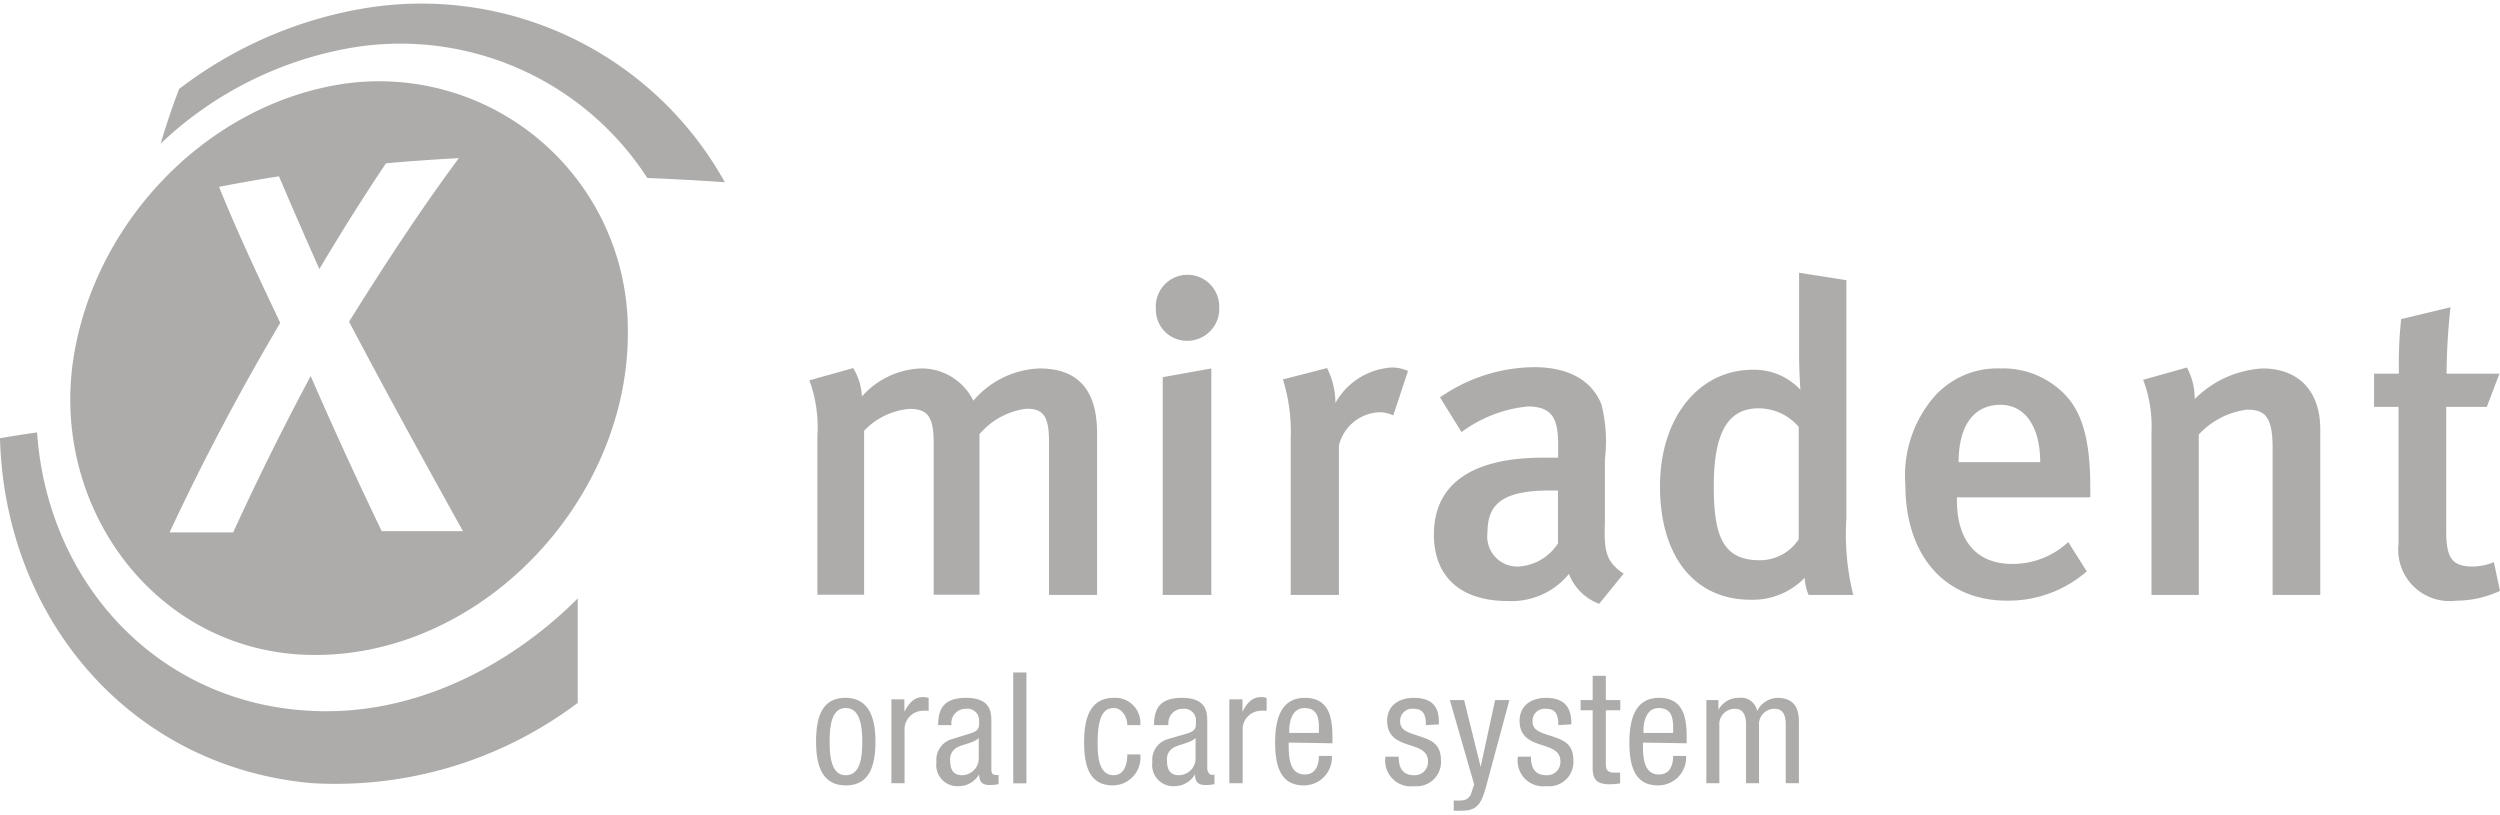
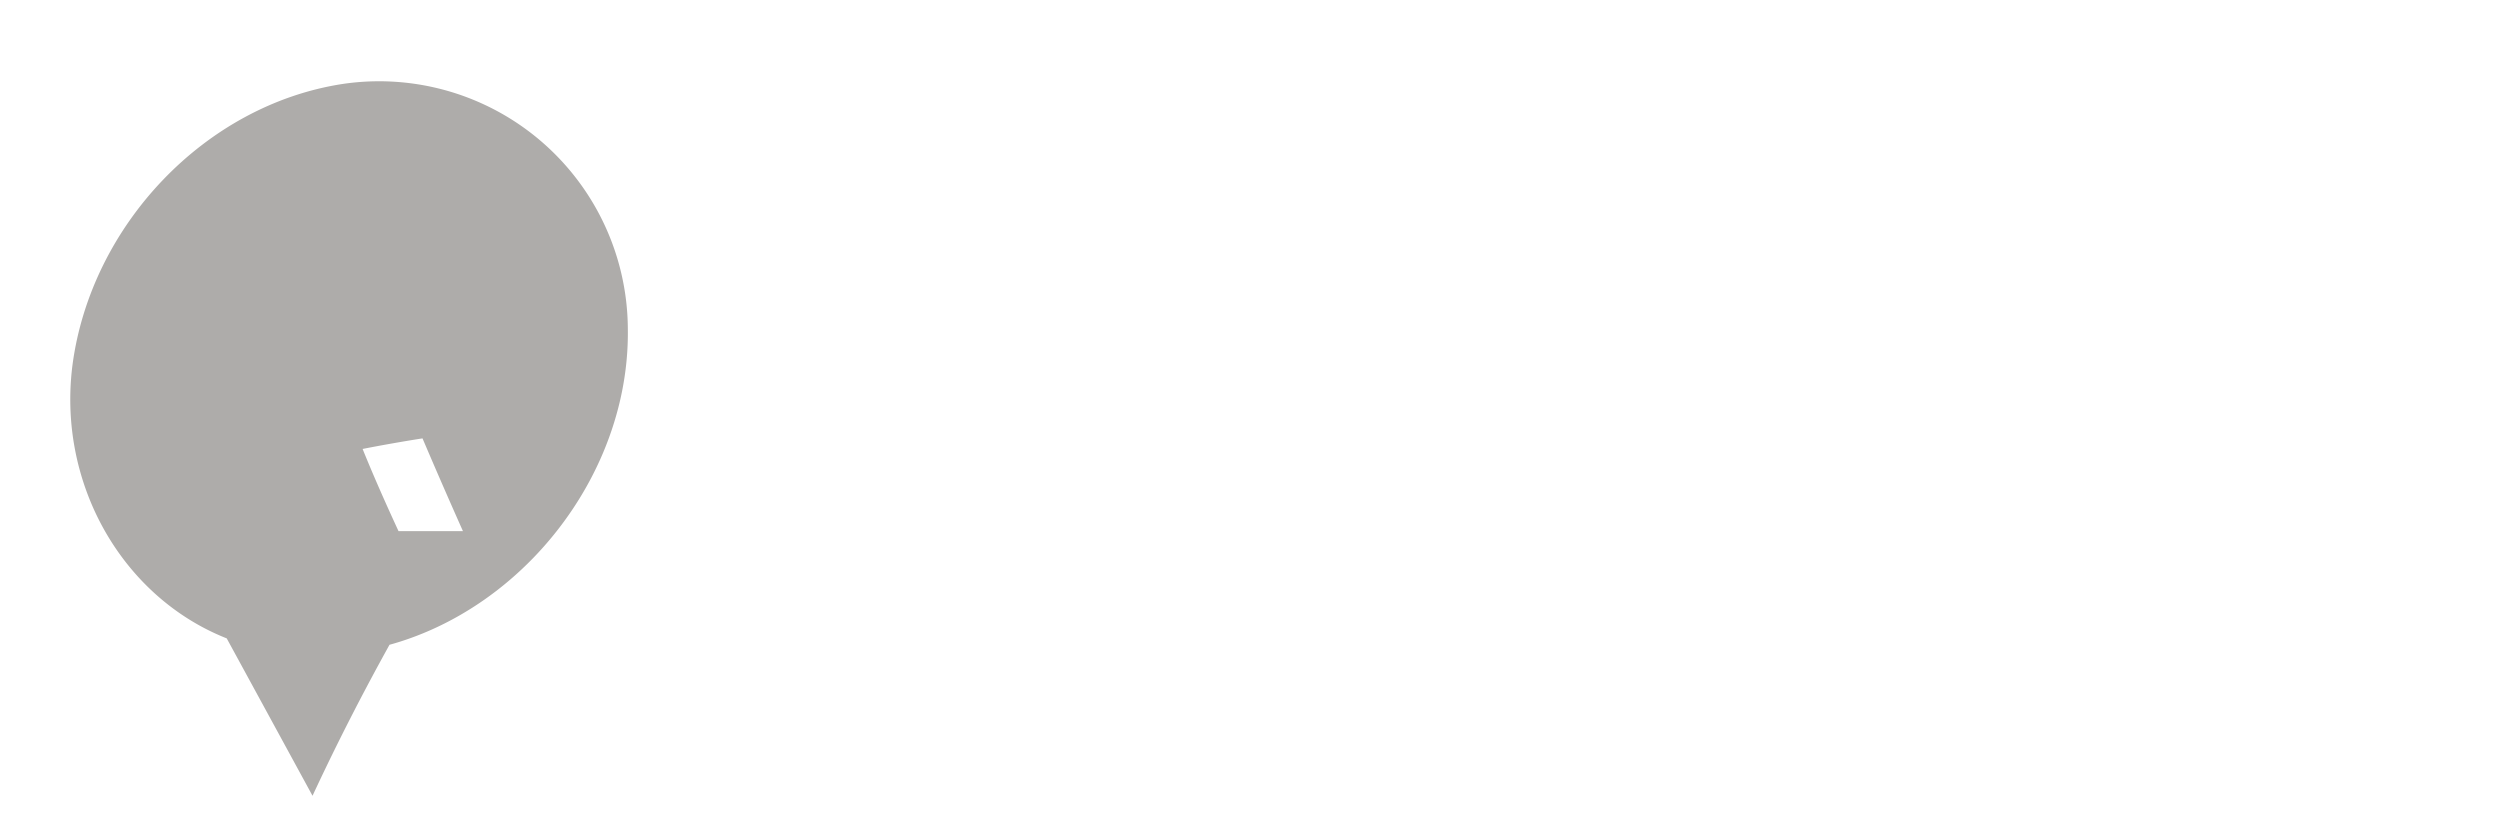
<svg xmlns="http://www.w3.org/2000/svg" width="135" height="44" viewBox="0 0 134.79 43.48">
  <g data-name="Layer 2" fill="#aeacaa">
-     <path d="M9.11 28.48h3.46c1.31-2.86 2.7-5.66 4.18-8.43q1.84 4.22 3.83 8.36h4.38c-2.08-3.74-4.14-7.5-6.14-11.29 1.87-3 3.83-6 5.92-8.82-1.31.07-2.62.16-3.93.28-1.25 1.86-2.44 3.76-3.59 5.7q-1.11-2.49-2.18-5c-1.08.17-2.16.36-3.23.57 1 2.47 2.15 4.91 3.3 7.33-2.18 3.69-4.19 7.48-6 11.37zm24.74-11c.15 9.27-8 17.89-17.31 17.6-8.09-.26-13.65-7.75-12.63-15.64 1-7.5 7.12-14 14.57-15.14a13.41 13.41 0 0 1 15.37 13.17z" />
-     <path d="M9.66 4.57A22.52 22.52 0 0 1 19.54.24 18.71 18.71 0 0 1 39.08 9.6c-1.4-.1-2.79-.17-4.18-.23A15.86 15.86 0 0 0 19 2.34 19.84 19.84 0 0 0 8.66 7.52c.3-1 .63-2 1-2.95zM2 23.09c.56 8.09 6.46 14.53 14.61 15 5.46.35 10.72-2.24 14.54-6.05v5.63A21.71 21.71 0 0 1 16.83 42C7.05 41.14.26 33.15 0 23.4c.66-.11 1.33-.22 2-.31zM59.15 31.85v-8.72c0-2.48-1.16-3.49-3.11-3.49a4.91 4.91 0 0 0-3.56 1.74 3.11 3.11 0 0 0-2.86-1.74 4.47 4.47 0 0 0-3.15 1.51 3.23 3.23 0 0 0-.47-1.53l-2.36.66a7.35 7.35 0 0 1 .43 3v8.56h2.52V23a3.8 3.8 0 0 1 2.45-1.18c1 0 1.3.45 1.3 1.84v8.18h2.47v-8.66a4 4 0 0 1 2.53-1.37c.91 0 1.22.4 1.22 1.79v8.25zM65.73 16.43a1.71 1.71 0 1 0-3.41 0A1.68 1.68 0 0 0 64 18.15a1.73 1.73 0 0 0 1.74-1.72zm-.42 15.42V19.64l-2.62.47v11.74zM75.92 19.78a2 2 0 0 0-.92-.19 3.75 3.75 0 0 0-3 1.91 4.2 4.2 0 0 0-.45-1.88l-2.38.61a9.49 9.49 0 0 1 .42 3.2v8.42h2.6v-8.06a2.34 2.34 0 0 1 2.2-1.79 1.86 1.86 0 0 1 .73.17l.8-2.41zM87.53 30.7c-.92-.64-1.06-1.16-1-2.76v-3.42a8 8 0 0 0-.19-2.95c-.52-1.29-1.77-2-3.63-2a9 9 0 0 0-5.07 1.63l1.16 1.87a7.18 7.18 0 0 1 3.56-1.38c1.41 0 1.65.74 1.65 2.12v.64h-.8c-3.82 0-5.9 1.39-5.9 4.15 0 2.08 1.23 3.58 4 3.58a4 4 0 0 0 3.28-1.46 2.81 2.81 0 0 0 1.63 1.61l1.34-1.65zM84 26.24v2.83a2.71 2.71 0 0 1-2.15 1.25 1.62 1.62 0 0 1-1.65-1.84c0-1.51.78-2.26 3.37-2.26h.47zM99.92 31.85a13.59 13.59 0 0 1-.37-4.15V14.88l-2.55-.4v4.36c0 1 .07 1.95.07 1.95a3.4 3.4 0 0 0-2.57-1.08c-2.88 0-5 2.55-5 6.29s1.84 6.11 4.88 6.11a3.9 3.9 0 0 0 2.92-1.18 2.83 2.83 0 0 0 .21.92zm-2.94-3a2.5 2.5 0 0 1-2.1 1.13c-2 0-2.48-1.32-2.48-4 0-2.87.76-4.19 2.41-4.19a2.85 2.85 0 0 1 2.17 1v6.06zM112.7 26.59v-.54c0-2.78-.52-4.24-1.55-5.18a4.62 4.62 0 0 0-3.28-1.23 4.54 4.54 0 0 0-3.65 1.6 6.5 6.5 0 0 0-1.49 4.67c0 3.82 2.12 6.25 5.49 6.25a6.44 6.44 0 0 0 4.29-1.58l-1-1.58a4.39 4.39 0 0 1-3 1.18c-2.33 0-3-1.75-3-3.4v-.19zm-2.7-1.9h-4.4c0-1.94.8-3.09 2.26-3.09 1.3 0 2.14 1.15 2.14 3.09zM125.1 31.85v-8.91c0-2.19-1.27-3.3-3.11-3.3a5.63 5.63 0 0 0-3.66 1.65 3.54 3.54 0 0 0-.42-1.7l-2.36.66a7.06 7.06 0 0 1 .45 2.83v8.77h2.55V23.2a4.28 4.28 0 0 1 2.61-1.34c1 0 1.37.44 1.37 2.07v7.92zM134.79 31.64l-.33-1.56a3 3 0 0 1-1.11.24c-1.13 0-1.46-.43-1.46-1.91v-6.7h2.19l.68-1.79h-2.85a35.07 35.07 0 0 1 .21-3.58l-2.66.64a23.13 23.13 0 0 0-.12 2.94H128v1.79h1.32v7.38a2.77 2.77 0 0 0 3.11 3.07 5.57 5.57 0 0 0 2.34-.52zM44 39.76c0 1.26.31 2.36 1.61 2.36S47.2 41 47.2 39.76s-.32-2.36-1.62-2.36S44 38.5 44 39.76zm1.6 1.81c-.72 0-.87-.84-.87-1.81s.15-1.81.87-1.81.89.84.89 1.81-.15 1.81-.89 1.81zM48.07 42h.7v-2.83a1 1 0 0 1 .92-1.07 1.65 1.65 0 0 1 .38 0v-.69a.8.8 0 0 0-.31-.05c-.5 0-.77.36-1 .79v-.67h-.7V42zM51.3 38.87a.77.77 0 0 1 .77-.88.63.63 0 0 1 .72.67c0 .37 0 .51-.51.67l-.94.29a1.16 1.16 0 0 0-.85 1.24 1.14 1.14 0 0 0 1.22 1.3 1.26 1.26 0 0 0 1.08-.64c0 .58.37.58.64.58a2.22 2.22 0 0 0 .41-.05v-.5a.25.25 0 0 1-.17 0c-.22 0-.22-.17-.22-.36v-2.5c0-.47 0-1.29-1.36-1.29-1.07 0-1.51.45-1.51 1.47zm1.47 1.85a.91.91 0 0 1-.9.85c-.48 0-.64-.32-.64-.77a.72.72 0 0 1 .34-.71c.32-.19.94-.25 1.2-.53v1.16zM54.63 42.01h.71v-5.98h-.71v5.98zM61.48 38.87a1.35 1.35 0 0 0-1.43-1.47c-1.38 0-1.6 1.29-1.6 2.41 0 1.55.46 2.31 1.56 2.31a1.5 1.5 0 0 0 1.47-1.67h-.7c0 .48-.14 1.12-.74 1.12-.85 0-.86-1.18-.86-1.76 0-1.64.45-1.86.88-1.86s.72.49.72.92zM63 38.87a.77.77 0 0 1 .77-.88.63.63 0 0 1 .71.67c0 .37 0 .51-.5.67l-1 .29a1.16 1.16 0 0 0-.85 1.24 1.14 1.14 0 0 0 1.23 1.3 1.26 1.26 0 0 0 1.07-.64c0 .58.37.58.64.58a2.22 2.22 0 0 0 .41-.05v-.5h-.17c-.09 0-.22-.17-.22-.36v-2.5c0-.47 0-1.29-1.36-1.29-1.07 0-1.51.45-1.51 1.47zm1.46 1.85a.91.91 0 0 1-.9.85c-.48 0-.64-.32-.64-.77a.72.72 0 0 1 .34-.71c.32-.19.94-.25 1.2-.53v1.16zM66.25 42H67v-2.83a1 1 0 0 1 .92-1.07 1.53 1.53 0 0 1 .37 0v-.69a.71.71 0 0 0-.3-.05c-.51 0-.78.36-1 .79v-.67h-.71V42zM69.51 39.29v-.16c0-.27.08-1.18.82-1.18s.78.6.78 1.1v.24zm2.33.56v-.29c0-1-.12-2.16-1.49-2.16s-1.6 1.3-1.6 2.42c0 1.54.46 2.3 1.56 2.3a1.51 1.51 0 0 0 1.5-1.59h-.7c0 .34-.09 1-.76 1-.87 0-.87-1-.87-1.72zM77.58 38.83c0-.52 0-1.43-1.36-1.43-.78 0-1.43.4-1.43 1.24s.56 1.09 1.1 1.27 1.1.31 1.1.91a.71.71 0 0 1-.75.75c-.68 0-.83-.49-.83-1h-.71a1.38 1.38 0 0 0 1.54 1.59 1.31 1.31 0 0 0 1.45-1.4c0-.89-.55-1.08-1.09-1.27s-1.11-.28-1.11-.81a.65.65 0 0 1 .73-.69c.51 0 .66.31.66.88zM79.47 42.1l-.13.39a.55.55 0 0 1-.55.44 2.15 2.15 0 0 1-.41 0v.55a4.25 4.25 0 0 0 .51 0c.84 0 1-.55 1.2-1.17l1.29-4.79h-.77l-.78 3.6-.89-3.6h-.77l1.32 4.58zM84.72 38.83c0-.52-.06-1.43-1.36-1.43-.78 0-1.43.4-1.43 1.24s.56 1.09 1.1 1.27 1.1.31 1.1.91a.71.71 0 0 1-.75.75c-.69 0-.84-.49-.84-1h-.7a1.38 1.38 0 0 0 1.54 1.59 1.31 1.31 0 0 0 1.45-1.4c0-.89-.55-1.08-1.1-1.27s-1.1-.28-1.1-.81a.65.65 0 0 1 .73-.69c.51 0 .66.31.66.88zM85.87 37.52h-.65v.55h.65v3.1c0 .58.18.89.91.89a3.86 3.86 0 0 0 .57-.05v-.58h-.31c-.37 0-.46-.14-.46-.5v-2.86h.78v-.55h-.78v-1.31h-.71v1.31zM88.61 39.29v-.16c0-.27.08-1.18.82-1.18s.78.6.78 1.1v.24zm2.33.56v-.29c0-1-.12-2.16-1.49-2.16s-1.6 1.3-1.6 2.42c0 1.54.46 2.3 1.55 2.3a1.51 1.51 0 0 0 1.51-1.59h-.7c0 .34-.09 1-.76 1-.87 0-.87-1-.87-1.72zM92 42h.7v-3.1a.83.83 0 0 1 .84-.91c.57 0 .6.57.6.91V42h.7v-3.1a.83.83 0 0 1 .84-.91c.58 0 .6.57.6.91V42h.71v-3.18c0-.52 0-1.42-1.18-1.42a1.26 1.26 0 0 0-1.07.71.88.88 0 0 0-1-.71 1.22 1.22 0 0 0-1.09.65v-.53H92V42z" />
+     <path d="M9.11 28.48h3.46c1.31-2.86 2.7-5.66 4.18-8.43q1.84 4.22 3.83 8.36h4.38q-1.11-2.49-2.18-5c-1.08.17-2.16.36-3.23.57 1 2.47 2.15 4.91 3.3 7.33-2.18 3.69-4.19 7.48-6 11.37zm24.74-11c.15 9.27-8 17.89-17.31 17.6-8.09-.26-13.65-7.75-12.63-15.64 1-7.5 7.12-14 14.57-15.14a13.41 13.41 0 0 1 15.37 13.17z" />
  </g>
</svg>